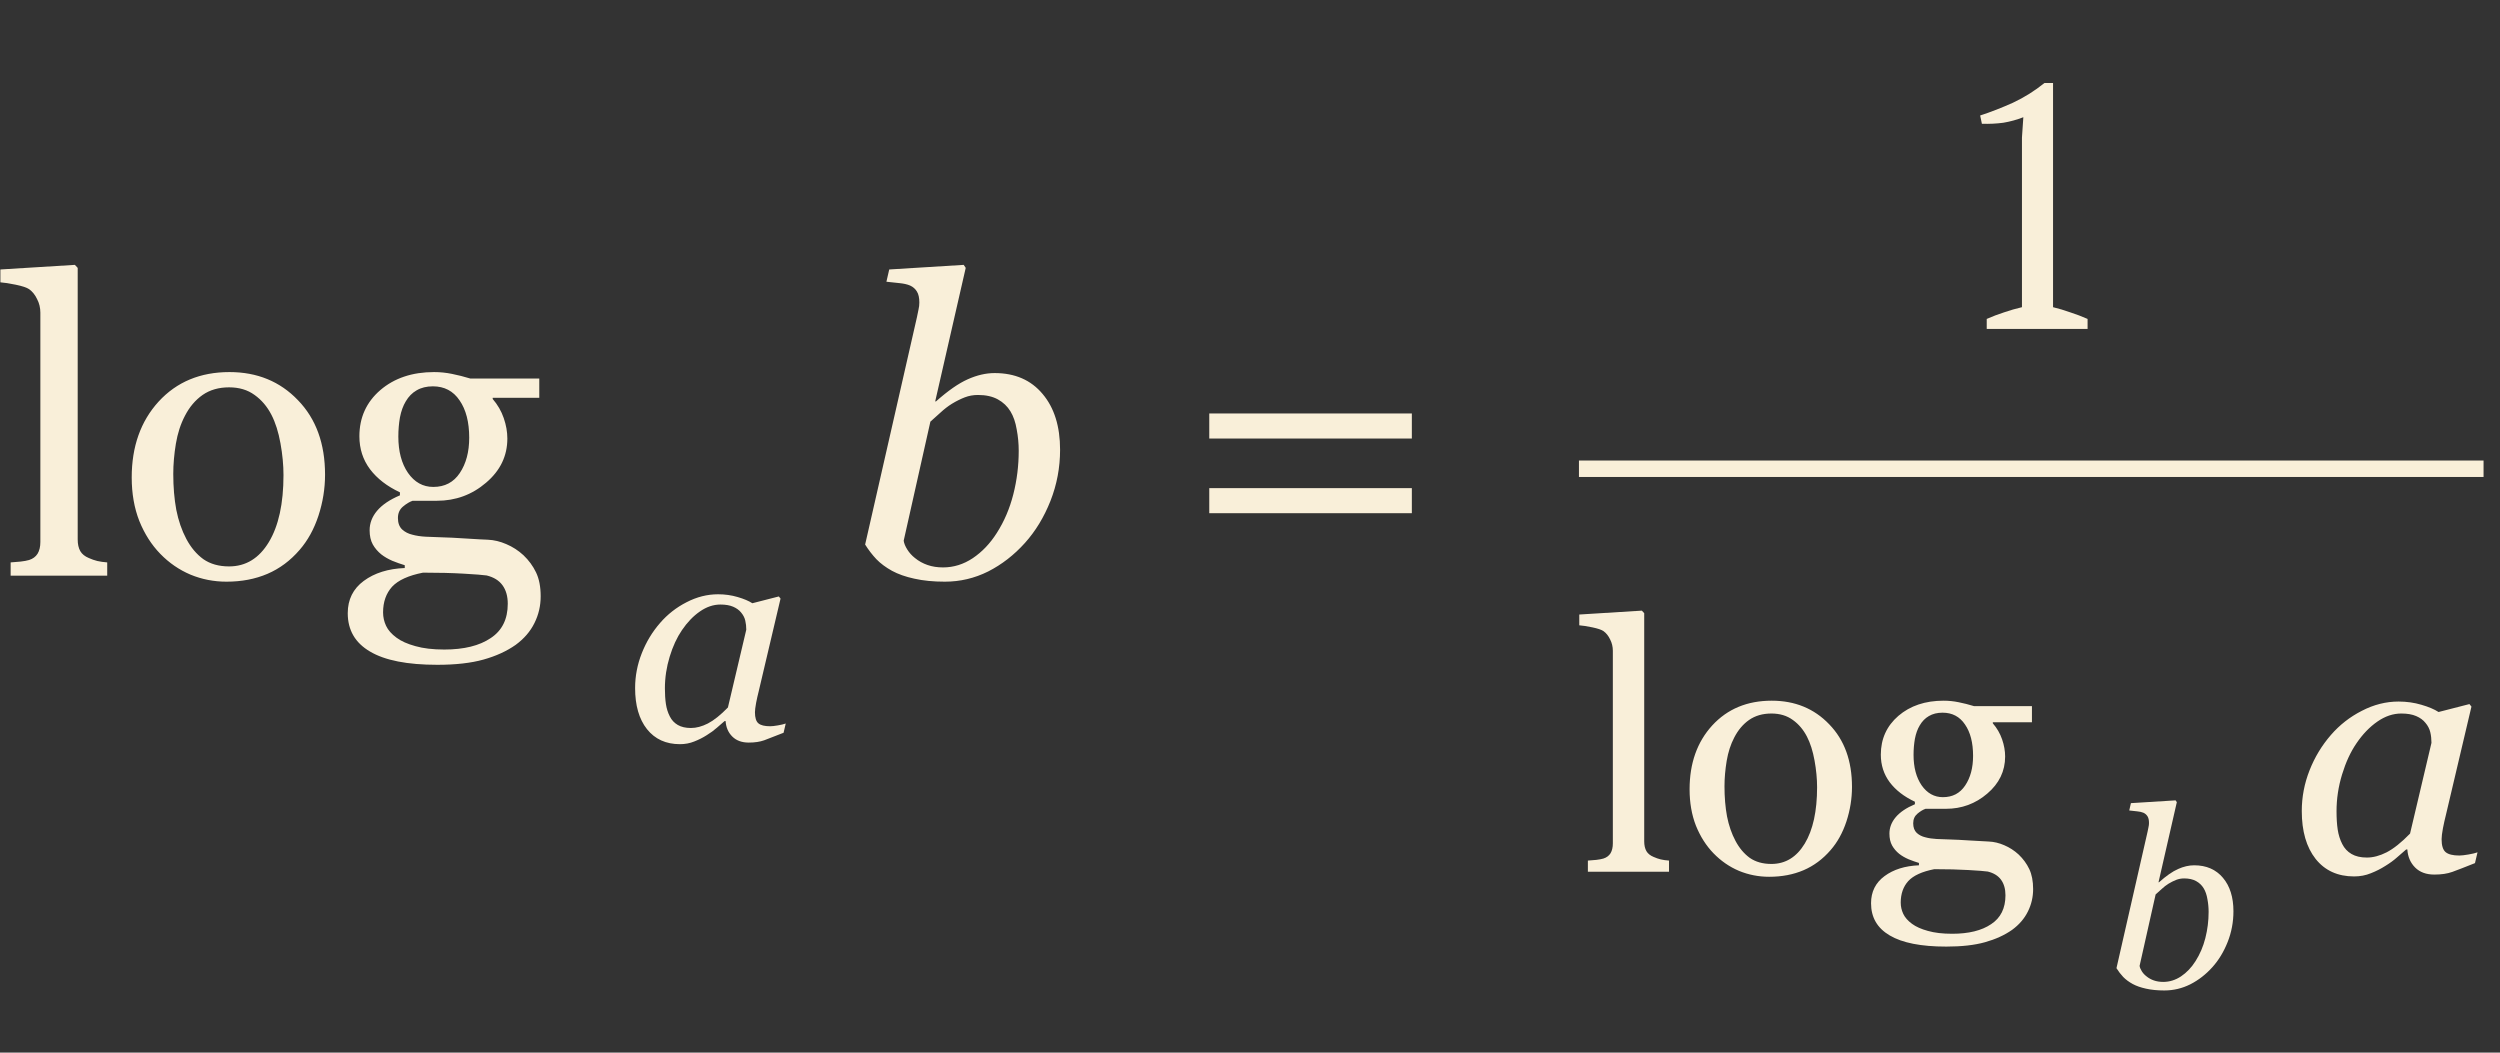
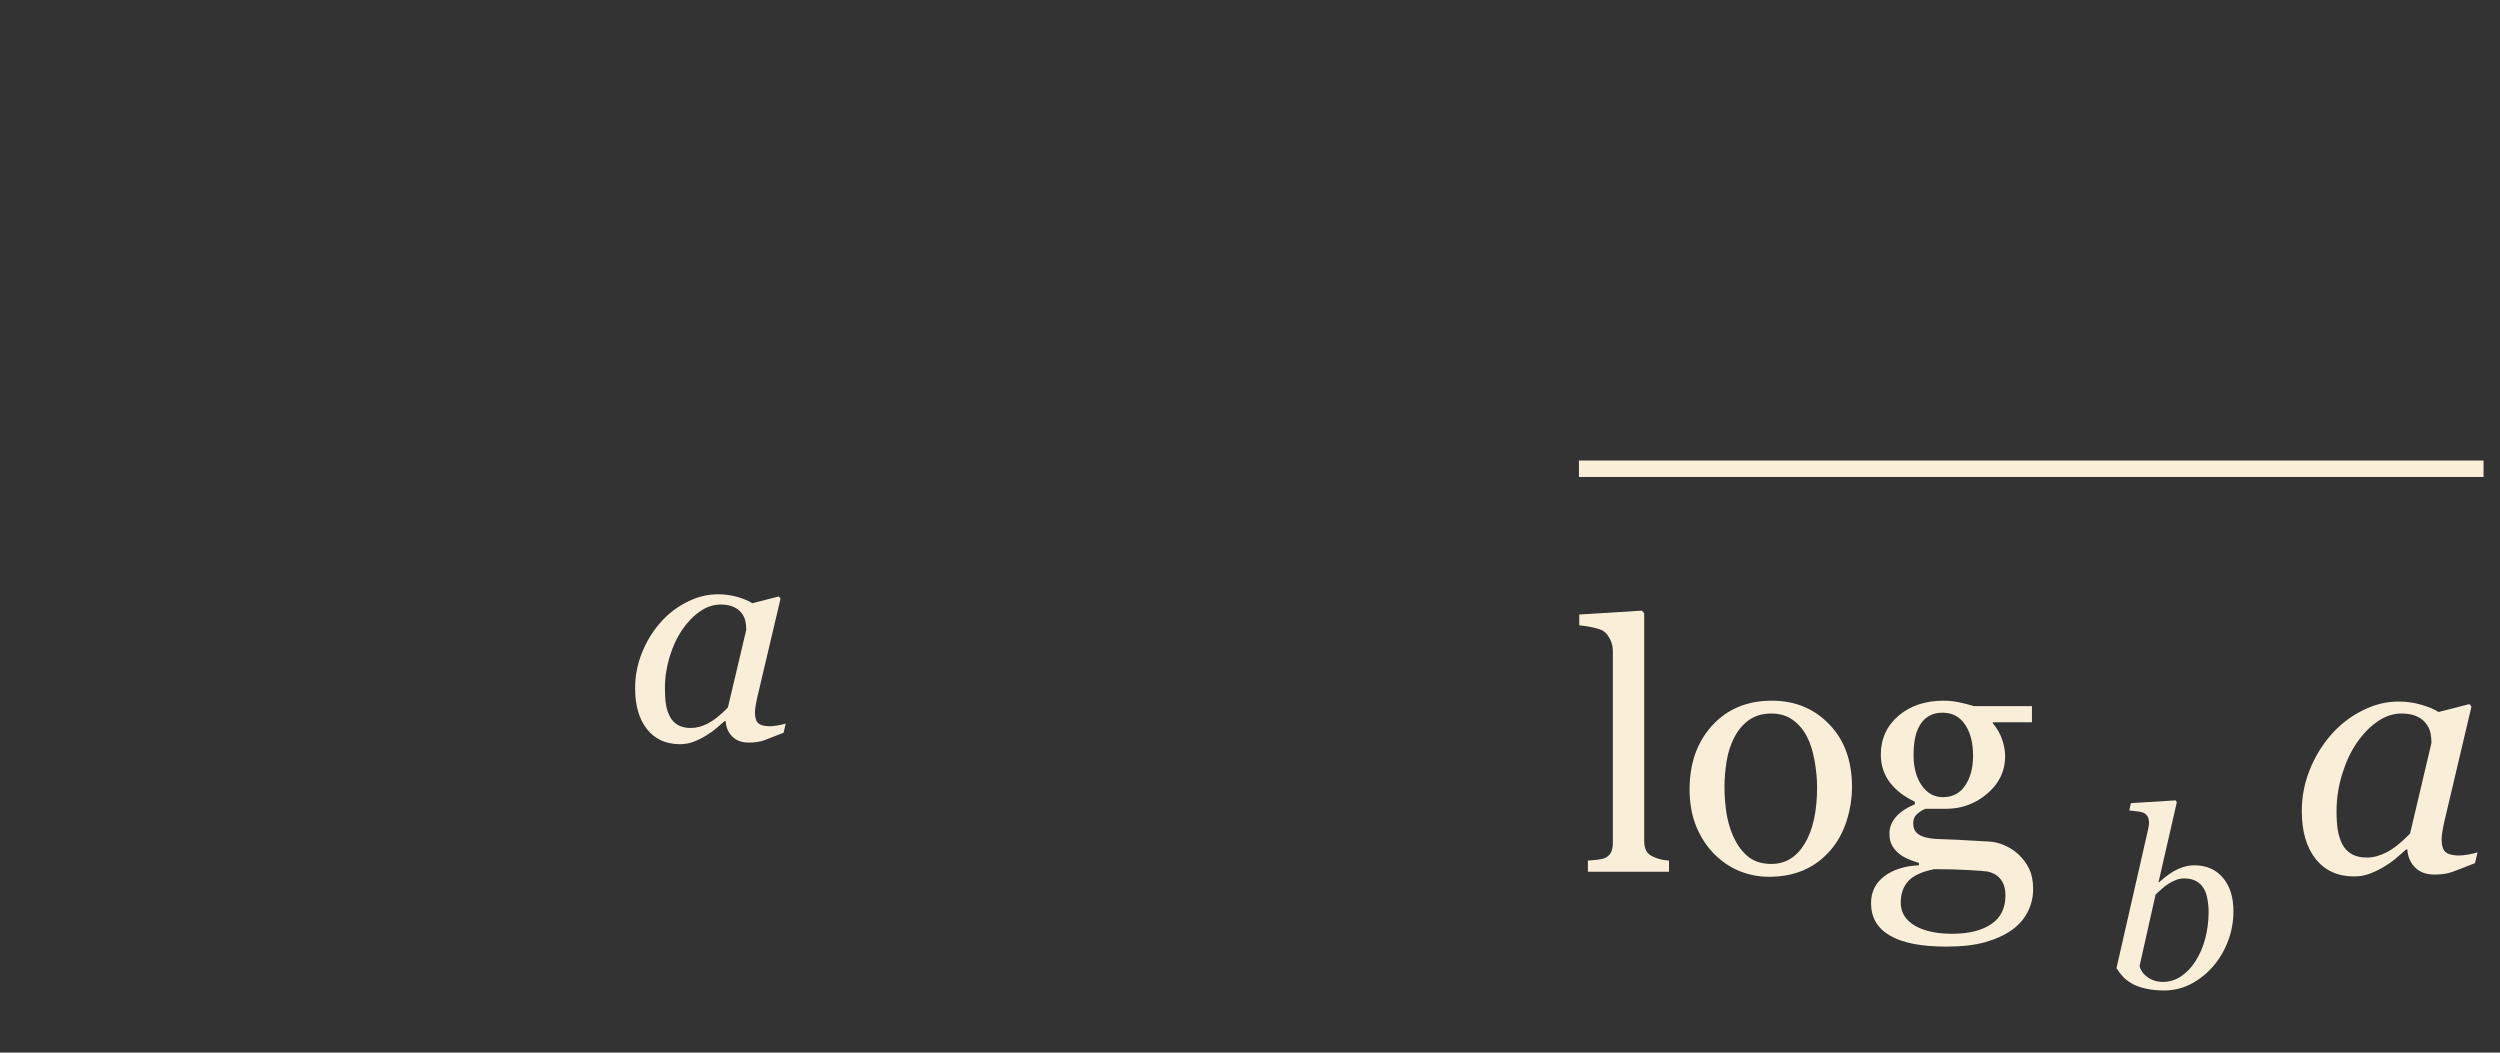
<svg xmlns="http://www.w3.org/2000/svg" width="152" height="64" viewBox="0 0 152 64" fill="none">
  <rect x="0" y="0" width="152" height="64" fill="#333333" stroke="none" />
-   <path d="M6.519 35H0.647V34.194C0.834 34.178 1.034 34.162 1.245 34.145C1.457 34.121 1.632 34.089 1.77 34.048C1.998 33.975 2.169 33.849 2.283 33.669C2.397 33.482 2.454 33.242 2.454 32.949V19.009C2.454 18.716 2.389 18.443 2.258 18.191C2.136 17.93 1.973 17.727 1.77 17.581C1.624 17.483 1.355 17.393 0.964 17.312C0.574 17.231 0.26 17.182 0.024 17.166V16.384L4.553 16.104L4.724 16.287V32.803C4.724 33.088 4.777 33.324 4.883 33.511C4.989 33.69 5.16 33.828 5.396 33.926C5.575 34.007 5.75 34.068 5.92 34.109C6.099 34.15 6.299 34.178 6.519 34.194V35ZM19.763 28.86C19.763 29.706 19.629 30.54 19.36 31.362C19.092 32.176 18.709 32.868 18.213 33.438C17.651 34.089 17 34.573 16.26 34.89C15.519 35.208 14.689 35.366 13.77 35.366C13.005 35.366 12.276 35.224 11.585 34.939C10.893 34.646 10.278 34.223 9.741 33.669C9.212 33.124 8.789 32.461 8.472 31.68C8.162 30.89 8.008 30.007 8.008 29.031C8.008 27.151 8.553 25.613 9.644 24.416C10.742 23.22 12.178 22.622 13.953 22.622C15.637 22.622 17.025 23.192 18.115 24.331C19.214 25.462 19.763 26.972 19.763 28.86ZM17.236 28.884C17.236 28.274 17.175 27.631 17.053 26.956C16.931 26.272 16.748 25.694 16.504 25.222C16.244 24.718 15.902 24.315 15.479 24.014C15.055 23.704 14.539 23.55 13.928 23.55C13.302 23.55 12.764 23.704 12.317 24.014C11.877 24.323 11.519 24.746 11.243 25.283C10.982 25.78 10.799 26.345 10.693 26.98C10.588 27.615 10.535 28.229 10.535 28.823C10.535 29.605 10.596 30.329 10.718 30.996C10.848 31.655 11.051 32.245 11.328 32.766C11.605 33.287 11.951 33.698 12.366 33.999C12.789 34.292 13.31 34.438 13.928 34.438C14.945 34.438 15.751 33.946 16.345 32.961C16.939 31.977 17.236 30.618 17.236 28.884ZM31.824 33.755C32.149 34.064 32.406 34.414 32.593 34.805C32.78 35.195 32.873 35.679 32.873 36.257C32.873 36.835 32.747 37.376 32.495 37.881C32.243 38.394 31.86 38.837 31.348 39.211C30.802 39.594 30.151 39.891 29.395 40.102C28.638 40.314 27.702 40.42 26.587 40.42C24.764 40.42 23.401 40.151 22.498 39.614C21.594 39.085 21.143 38.308 21.143 37.283C21.143 36.453 21.468 35.797 22.119 35.317C22.77 34.837 23.6 34.577 24.609 34.536V34.365C24.365 34.292 24.113 34.203 23.852 34.097C23.592 33.983 23.368 33.852 23.181 33.706C22.97 33.535 22.799 33.336 22.669 33.108C22.538 32.872 22.473 32.583 22.473 32.241C22.473 31.81 22.624 31.415 22.925 31.057C23.234 30.691 23.698 30.378 24.316 30.117V29.934C23.535 29.568 22.929 29.1 22.498 28.53C22.066 27.953 21.851 27.285 21.851 26.528C21.851 25.389 22.274 24.453 23.12 23.721C23.975 22.988 25.065 22.622 26.392 22.622C26.758 22.622 27.12 22.659 27.478 22.732C27.844 22.805 28.215 22.899 28.589 23.013H32.788V24.185H29.956V24.258C30.257 24.608 30.481 24.994 30.627 25.418C30.774 25.841 30.847 26.256 30.847 26.663C30.847 27.721 30.416 28.616 29.553 29.348C28.699 30.081 27.702 30.447 26.562 30.447H25.085C24.898 30.512 24.703 30.63 24.5 30.801C24.296 30.972 24.194 31.204 24.194 31.497C24.194 31.798 24.28 32.03 24.451 32.192C24.622 32.347 24.829 32.453 25.073 32.51C25.309 32.575 25.582 32.616 25.891 32.632C26.209 32.648 26.534 32.66 26.868 32.669C27.226 32.677 27.714 32.701 28.332 32.742C28.959 32.782 29.403 32.807 29.663 32.815C30.037 32.831 30.412 32.921 30.786 33.084C31.169 33.246 31.515 33.47 31.824 33.755ZM28.528 26.614C28.528 25.662 28.332 24.905 27.942 24.343C27.559 23.774 27.018 23.489 26.318 23.489C25.936 23.489 25.606 23.57 25.33 23.733C25.061 23.887 24.841 24.111 24.67 24.404C24.508 24.673 24.39 24.998 24.316 25.381C24.251 25.755 24.219 26.142 24.219 26.541C24.219 27.444 24.414 28.18 24.805 28.75C25.203 29.32 25.716 29.605 26.343 29.605C27.043 29.605 27.58 29.324 27.954 28.762C28.337 28.192 28.528 27.476 28.528 26.614ZM30.872 36.709C30.872 36.253 30.766 35.879 30.554 35.586C30.343 35.293 30.021 35.094 29.59 34.988C29.362 34.955 28.894 34.919 28.186 34.878C27.478 34.837 26.656 34.817 25.72 34.817C24.841 34.988 24.215 35.273 23.84 35.671C23.474 36.078 23.291 36.599 23.291 37.234C23.291 37.519 23.352 37.791 23.474 38.052C23.596 38.312 23.808 38.552 24.109 38.772C24.394 38.984 24.776 39.154 25.256 39.285C25.736 39.423 26.322 39.492 27.014 39.492C28.21 39.492 29.15 39.26 29.834 38.796C30.526 38.341 30.872 37.645 30.872 36.709ZM64.453 27.346C64.453 28.428 64.258 29.466 63.867 30.459C63.477 31.444 62.96 32.294 62.317 33.01C61.658 33.743 60.913 34.321 60.083 34.744C59.253 35.159 58.374 35.366 57.446 35.366C56.746 35.366 56.128 35.305 55.591 35.183C55.062 35.069 54.61 34.91 54.236 34.707C53.853 34.495 53.536 34.259 53.284 33.999C53.031 33.73 52.803 33.433 52.6 33.108L55.749 19.29C55.79 19.102 55.823 18.944 55.847 18.814C55.88 18.675 55.896 18.537 55.896 18.398C55.896 18.105 55.847 17.882 55.749 17.727C55.652 17.564 55.514 17.442 55.334 17.361C55.164 17.288 54.948 17.239 54.688 17.214C54.427 17.19 54.163 17.162 53.894 17.129L54.065 16.384L58.594 16.104L58.716 16.287L56.86 24.404H56.909C57.642 23.753 58.285 23.306 58.838 23.061C59.399 22.809 59.945 22.683 60.474 22.683C61.711 22.683 62.683 23.106 63.391 23.953C64.099 24.791 64.453 25.922 64.453 27.346ZM61.938 27.407C61.938 26.976 61.898 26.545 61.816 26.113C61.743 25.674 61.617 25.308 61.438 25.015C61.251 24.705 60.995 24.461 60.669 24.282C60.343 24.103 59.941 24.014 59.46 24.014C59.176 24.014 58.907 24.062 58.655 24.16C58.403 24.258 58.142 24.388 57.873 24.551C57.638 24.697 57.406 24.876 57.178 25.088C56.958 25.291 56.755 25.474 56.567 25.637L54.944 32.876C54.968 33.039 55.041 33.218 55.164 33.413C55.286 33.608 55.44 33.779 55.627 33.926C55.855 34.113 56.112 34.255 56.397 34.353C56.681 34.451 56.995 34.499 57.336 34.499C57.979 34.499 58.581 34.312 59.143 33.938C59.713 33.556 60.201 33.043 60.608 32.4C61.056 31.7 61.389 30.919 61.609 30.056C61.829 29.194 61.938 28.311 61.938 27.407ZM85.84 26.663H73.523V25.137H85.84V26.663ZM85.84 31.204H73.523V29.678H85.84V31.204Z" fill="#F9EFD9" />
-   <path d="M126.925 20H120.793V19.391C121.143 19.237 121.493 19.104 121.843 18.992C122.207 18.866 122.571 18.761 122.935 18.677V8.366L123.019 7.127C122.627 7.281 122.221 7.393 121.801 7.463C121.381 7.519 120.947 7.54 120.499 7.526L120.394 7.022C121.038 6.812 121.703 6.553 122.389 6.245C123.075 5.923 123.712 5.524 124.3 5.048H124.825V18.677C125.175 18.761 125.525 18.866 125.875 18.992C126.225 19.104 126.575 19.237 126.925 19.391V20Z" fill="#F9EFD9" />
  <path d="M44.117 43.84H44.056C43.927 43.945 43.772 44.08 43.59 44.244C43.414 44.402 43.206 44.555 42.966 44.701C42.737 44.848 42.488 44.974 42.219 45.079C41.949 45.19 41.656 45.246 41.34 45.246C40.49 45.246 39.822 44.941 39.336 44.332C38.855 43.723 38.615 42.891 38.615 41.836C38.615 41.109 38.75 40.403 39.02 39.718C39.289 39.032 39.661 38.417 40.136 37.872C40.587 37.351 41.123 36.932 41.744 36.615C42.365 36.293 43.004 36.132 43.66 36.132C44.076 36.132 44.472 36.188 44.847 36.299C45.227 36.41 45.526 36.536 45.743 36.677L47.352 36.264L47.457 36.395L46.121 42.065C46.074 42.246 46.024 42.469 45.972 42.732C45.925 42.99 45.901 43.181 45.901 43.304C45.901 43.638 45.972 43.863 46.112 43.98C46.253 44.098 46.49 44.156 46.824 44.156C46.935 44.156 47.094 44.139 47.299 44.103C47.504 44.068 47.662 44.03 47.773 43.989L47.642 44.552C47.114 44.763 46.722 44.915 46.464 45.009C46.206 45.102 45.893 45.149 45.523 45.149C45.102 45.149 44.768 45.026 44.522 44.78C44.275 44.534 44.141 44.221 44.117 43.84ZM45.374 38.285C45.374 38.092 45.353 37.907 45.312 37.731C45.272 37.556 45.187 37.392 45.058 37.239C44.94 37.093 44.779 36.976 44.574 36.888C44.369 36.8 44.111 36.756 43.801 36.756C43.373 36.756 42.957 36.897 42.553 37.178C42.148 37.459 41.785 37.837 41.463 38.312C41.158 38.757 40.909 39.296 40.716 39.929C40.523 40.562 40.426 41.203 40.426 41.853C40.426 42.211 40.446 42.527 40.487 42.803C40.528 43.078 40.607 43.33 40.725 43.559C40.836 43.781 40.997 43.954 41.208 44.077C41.419 44.2 41.685 44.262 42.008 44.262C42.336 44.262 42.679 44.171 43.036 43.989C43.399 43.802 43.807 43.477 44.258 43.014L45.374 38.285Z" fill="#F9EFD9" />
  <path d="M101.476 53H96.543V52.323C96.701 52.31 96.868 52.296 97.046 52.282C97.224 52.262 97.371 52.234 97.487 52.2C97.678 52.139 97.822 52.033 97.918 51.882C98.013 51.725 98.061 51.523 98.061 51.277V39.567C98.061 39.321 98.006 39.092 97.897 38.88C97.794 38.662 97.658 38.491 97.487 38.368C97.364 38.286 97.138 38.21 96.81 38.142C96.482 38.074 96.219 38.033 96.02 38.019V37.363L99.825 37.127L99.968 37.281V51.154C99.968 51.394 100.013 51.592 100.102 51.749C100.19 51.899 100.334 52.016 100.532 52.098C100.683 52.166 100.83 52.217 100.973 52.252C101.124 52.286 101.291 52.31 101.476 52.323V53ZM112.601 47.842C112.601 48.553 112.488 49.254 112.263 49.944C112.037 50.628 111.716 51.209 111.299 51.688C110.827 52.234 110.28 52.641 109.658 52.908C109.036 53.174 108.339 53.308 107.566 53.308C106.924 53.308 106.312 53.188 105.731 52.949C105.15 52.703 104.634 52.347 104.183 51.882C103.738 51.424 103.383 50.867 103.116 50.211C102.856 49.548 102.727 48.806 102.727 47.986C102.727 46.407 103.185 45.115 104.101 44.11C105.023 43.105 106.23 42.602 107.72 42.602C109.135 42.602 110.301 43.081 111.217 44.038C112.14 44.988 112.601 46.256 112.601 47.842ZM110.479 47.863C110.479 47.35 110.427 46.81 110.325 46.243C110.222 45.669 110.068 45.183 109.863 44.787C109.645 44.363 109.357 44.024 109.002 43.772C108.646 43.512 108.212 43.382 107.7 43.382C107.173 43.382 106.722 43.512 106.346 43.772C105.977 44.031 105.676 44.387 105.444 44.838C105.225 45.255 105.071 45.73 104.982 46.263C104.894 46.796 104.849 47.312 104.849 47.812C104.849 48.468 104.9 49.076 105.003 49.637C105.112 50.19 105.283 50.686 105.516 51.123C105.748 51.561 106.039 51.906 106.387 52.159C106.743 52.405 107.18 52.528 107.7 52.528C108.554 52.528 109.231 52.115 109.73 51.288C110.229 50.46 110.479 49.319 110.479 47.863ZM122.732 51.954C123.005 52.214 123.221 52.508 123.378 52.836C123.535 53.164 123.614 53.571 123.614 54.056C123.614 54.541 123.508 54.996 123.296 55.42C123.084 55.851 122.763 56.223 122.332 56.538C121.874 56.859 121.327 57.108 120.691 57.286C120.056 57.464 119.27 57.553 118.333 57.553C116.802 57.553 115.657 57.327 114.898 56.876C114.139 56.432 113.76 55.779 113.76 54.917C113.76 54.22 114.033 53.67 114.58 53.267C115.127 52.863 115.824 52.645 116.672 52.61V52.467C116.467 52.405 116.255 52.33 116.036 52.241C115.817 52.145 115.629 52.036 115.472 51.913C115.294 51.77 115.151 51.602 115.042 51.411C114.932 51.212 114.877 50.97 114.877 50.683C114.877 50.32 115.004 49.989 115.257 49.688C115.517 49.38 115.906 49.117 116.426 48.898V48.745C115.77 48.437 115.26 48.044 114.898 47.565C114.536 47.08 114.354 46.52 114.354 45.884C114.354 44.927 114.71 44.141 115.421 43.525C116.139 42.91 117.055 42.602 118.169 42.602C118.477 42.602 118.781 42.633 119.082 42.695C119.389 42.756 119.7 42.835 120.015 42.931H123.542V43.915H121.163V43.977C121.416 44.27 121.604 44.595 121.727 44.951C121.85 45.306 121.912 45.655 121.912 45.997C121.912 46.885 121.549 47.637 120.825 48.252C120.107 48.868 119.27 49.175 118.312 49.175H117.072C116.915 49.23 116.75 49.329 116.58 49.473C116.409 49.616 116.323 49.811 116.323 50.057C116.323 50.31 116.395 50.505 116.539 50.642C116.682 50.772 116.856 50.86 117.062 50.908C117.26 50.963 117.489 50.997 117.749 51.011C118.015 51.024 118.289 51.035 118.569 51.041C118.87 51.048 119.28 51.069 119.799 51.103C120.326 51.137 120.698 51.158 120.917 51.165C121.231 51.178 121.546 51.253 121.86 51.39C122.182 51.527 122.472 51.715 122.732 51.954ZM119.963 45.956C119.963 45.156 119.799 44.52 119.471 44.048C119.15 43.57 118.695 43.331 118.107 43.331C117.786 43.331 117.509 43.399 117.277 43.536C117.051 43.666 116.867 43.853 116.723 44.1C116.586 44.325 116.487 44.599 116.426 44.92C116.371 45.234 116.344 45.559 116.344 45.894C116.344 46.653 116.508 47.272 116.836 47.75C117.171 48.228 117.602 48.468 118.128 48.468C118.716 48.468 119.167 48.232 119.481 47.76C119.803 47.282 119.963 46.68 119.963 45.956ZM121.932 54.435C121.932 54.053 121.843 53.738 121.666 53.492C121.488 53.246 121.218 53.079 120.855 52.99C120.664 52.962 120.271 52.932 119.676 52.898C119.082 52.863 118.391 52.846 117.605 52.846C116.867 52.99 116.34 53.229 116.026 53.564C115.718 53.906 115.564 54.343 115.564 54.877C115.564 55.116 115.616 55.345 115.718 55.563C115.821 55.782 115.999 55.984 116.251 56.169C116.491 56.346 116.812 56.49 117.215 56.599C117.619 56.715 118.111 56.773 118.692 56.773C119.697 56.773 120.486 56.579 121.061 56.189C121.642 55.806 121.932 55.222 121.932 54.435ZM146.367 51.647H146.295C146.145 51.77 145.964 51.927 145.752 52.118C145.547 52.303 145.304 52.48 145.024 52.651C144.757 52.822 144.467 52.969 144.152 53.092C143.838 53.222 143.496 53.287 143.127 53.287C142.136 53.287 141.356 52.932 140.789 52.221C140.229 51.51 139.948 50.539 139.948 49.309C139.948 48.461 140.105 47.637 140.42 46.837C140.734 46.038 141.168 45.32 141.722 44.684C142.249 44.076 142.874 43.587 143.599 43.218C144.323 42.842 145.068 42.654 145.834 42.654C146.319 42.654 146.781 42.719 147.218 42.849C147.663 42.978 148.011 43.126 148.264 43.29L150.141 42.808L150.264 42.961L148.705 49.575C148.65 49.787 148.592 50.047 148.531 50.355C148.476 50.655 148.449 50.877 148.449 51.021C148.449 51.411 148.531 51.674 148.695 51.81C148.859 51.947 149.136 52.016 149.525 52.016C149.655 52.016 149.84 51.995 150.079 51.954C150.318 51.913 150.503 51.869 150.633 51.821L150.479 52.477C149.864 52.723 149.406 52.901 149.105 53.01C148.804 53.12 148.438 53.174 148.008 53.174C147.516 53.174 147.126 53.031 146.839 52.744C146.552 52.456 146.395 52.091 146.367 51.647ZM147.833 45.166C147.833 44.94 147.81 44.725 147.762 44.52C147.714 44.315 147.615 44.123 147.464 43.946C147.328 43.775 147.14 43.638 146.9 43.536C146.661 43.433 146.36 43.382 145.998 43.382C145.499 43.382 145.014 43.546 144.542 43.874C144.07 44.202 143.646 44.643 143.271 45.197C142.915 45.716 142.625 46.345 142.399 47.084C142.173 47.822 142.061 48.57 142.061 49.329C142.061 49.746 142.084 50.115 142.132 50.437C142.18 50.758 142.272 51.052 142.409 51.318C142.539 51.578 142.727 51.78 142.973 51.923C143.219 52.067 143.53 52.139 143.906 52.139C144.289 52.139 144.689 52.033 145.106 51.821C145.53 51.602 146.005 51.223 146.531 50.683L147.833 45.166Z" fill="#F9EFD9" />
  <path d="M135.793 55.408C135.793 56.057 135.676 56.68 135.441 57.275C135.207 57.866 134.897 58.377 134.511 58.806C134.116 59.246 133.669 59.592 133.171 59.846C132.673 60.095 132.146 60.22 131.589 60.22C131.169 60.22 130.798 60.183 130.476 60.11C130.158 60.041 129.887 59.946 129.663 59.824C129.433 59.697 129.243 59.556 129.091 59.399C128.94 59.238 128.803 59.06 128.681 58.865L130.571 50.574C130.595 50.461 130.615 50.366 130.629 50.288C130.649 50.205 130.659 50.122 130.659 50.039C130.659 49.863 130.629 49.729 130.571 49.636C130.512 49.539 130.429 49.465 130.322 49.416C130.219 49.373 130.09 49.343 129.934 49.329C129.777 49.314 129.619 49.297 129.458 49.277L129.56 48.831L132.277 48.662L132.351 48.772L131.237 53.643H131.267C131.706 53.252 132.092 52.983 132.424 52.837C132.761 52.685 133.088 52.61 133.405 52.61C134.147 52.61 134.731 52.864 135.156 53.372C135.581 53.874 135.793 54.553 135.793 55.408ZM134.284 55.444C134.284 55.185 134.26 54.927 134.211 54.668C134.167 54.404 134.091 54.185 133.984 54.009C133.872 53.823 133.718 53.677 133.522 53.569C133.327 53.462 133.085 53.408 132.797 53.408C132.626 53.408 132.465 53.438 132.314 53.496C132.163 53.555 132.006 53.633 131.845 53.73C131.704 53.818 131.564 53.926 131.428 54.053C131.296 54.175 131.174 54.285 131.062 54.382L130.087 58.726C130.102 58.823 130.146 58.931 130.219 59.048C130.292 59.165 130.385 59.268 130.498 59.355C130.634 59.468 130.788 59.553 130.959 59.612C131.13 59.67 131.318 59.7 131.523 59.7C131.909 59.7 132.27 59.587 132.607 59.363C132.949 59.133 133.242 58.826 133.486 58.44C133.754 58.02 133.955 57.551 134.086 57.034C134.218 56.516 134.284 55.986 134.284 55.444Z" fill="#F9EFD9" />
  <line x1="96" y1="28.5" x2="151" y2="28.5" stroke="#F9EFD9" />
</svg>